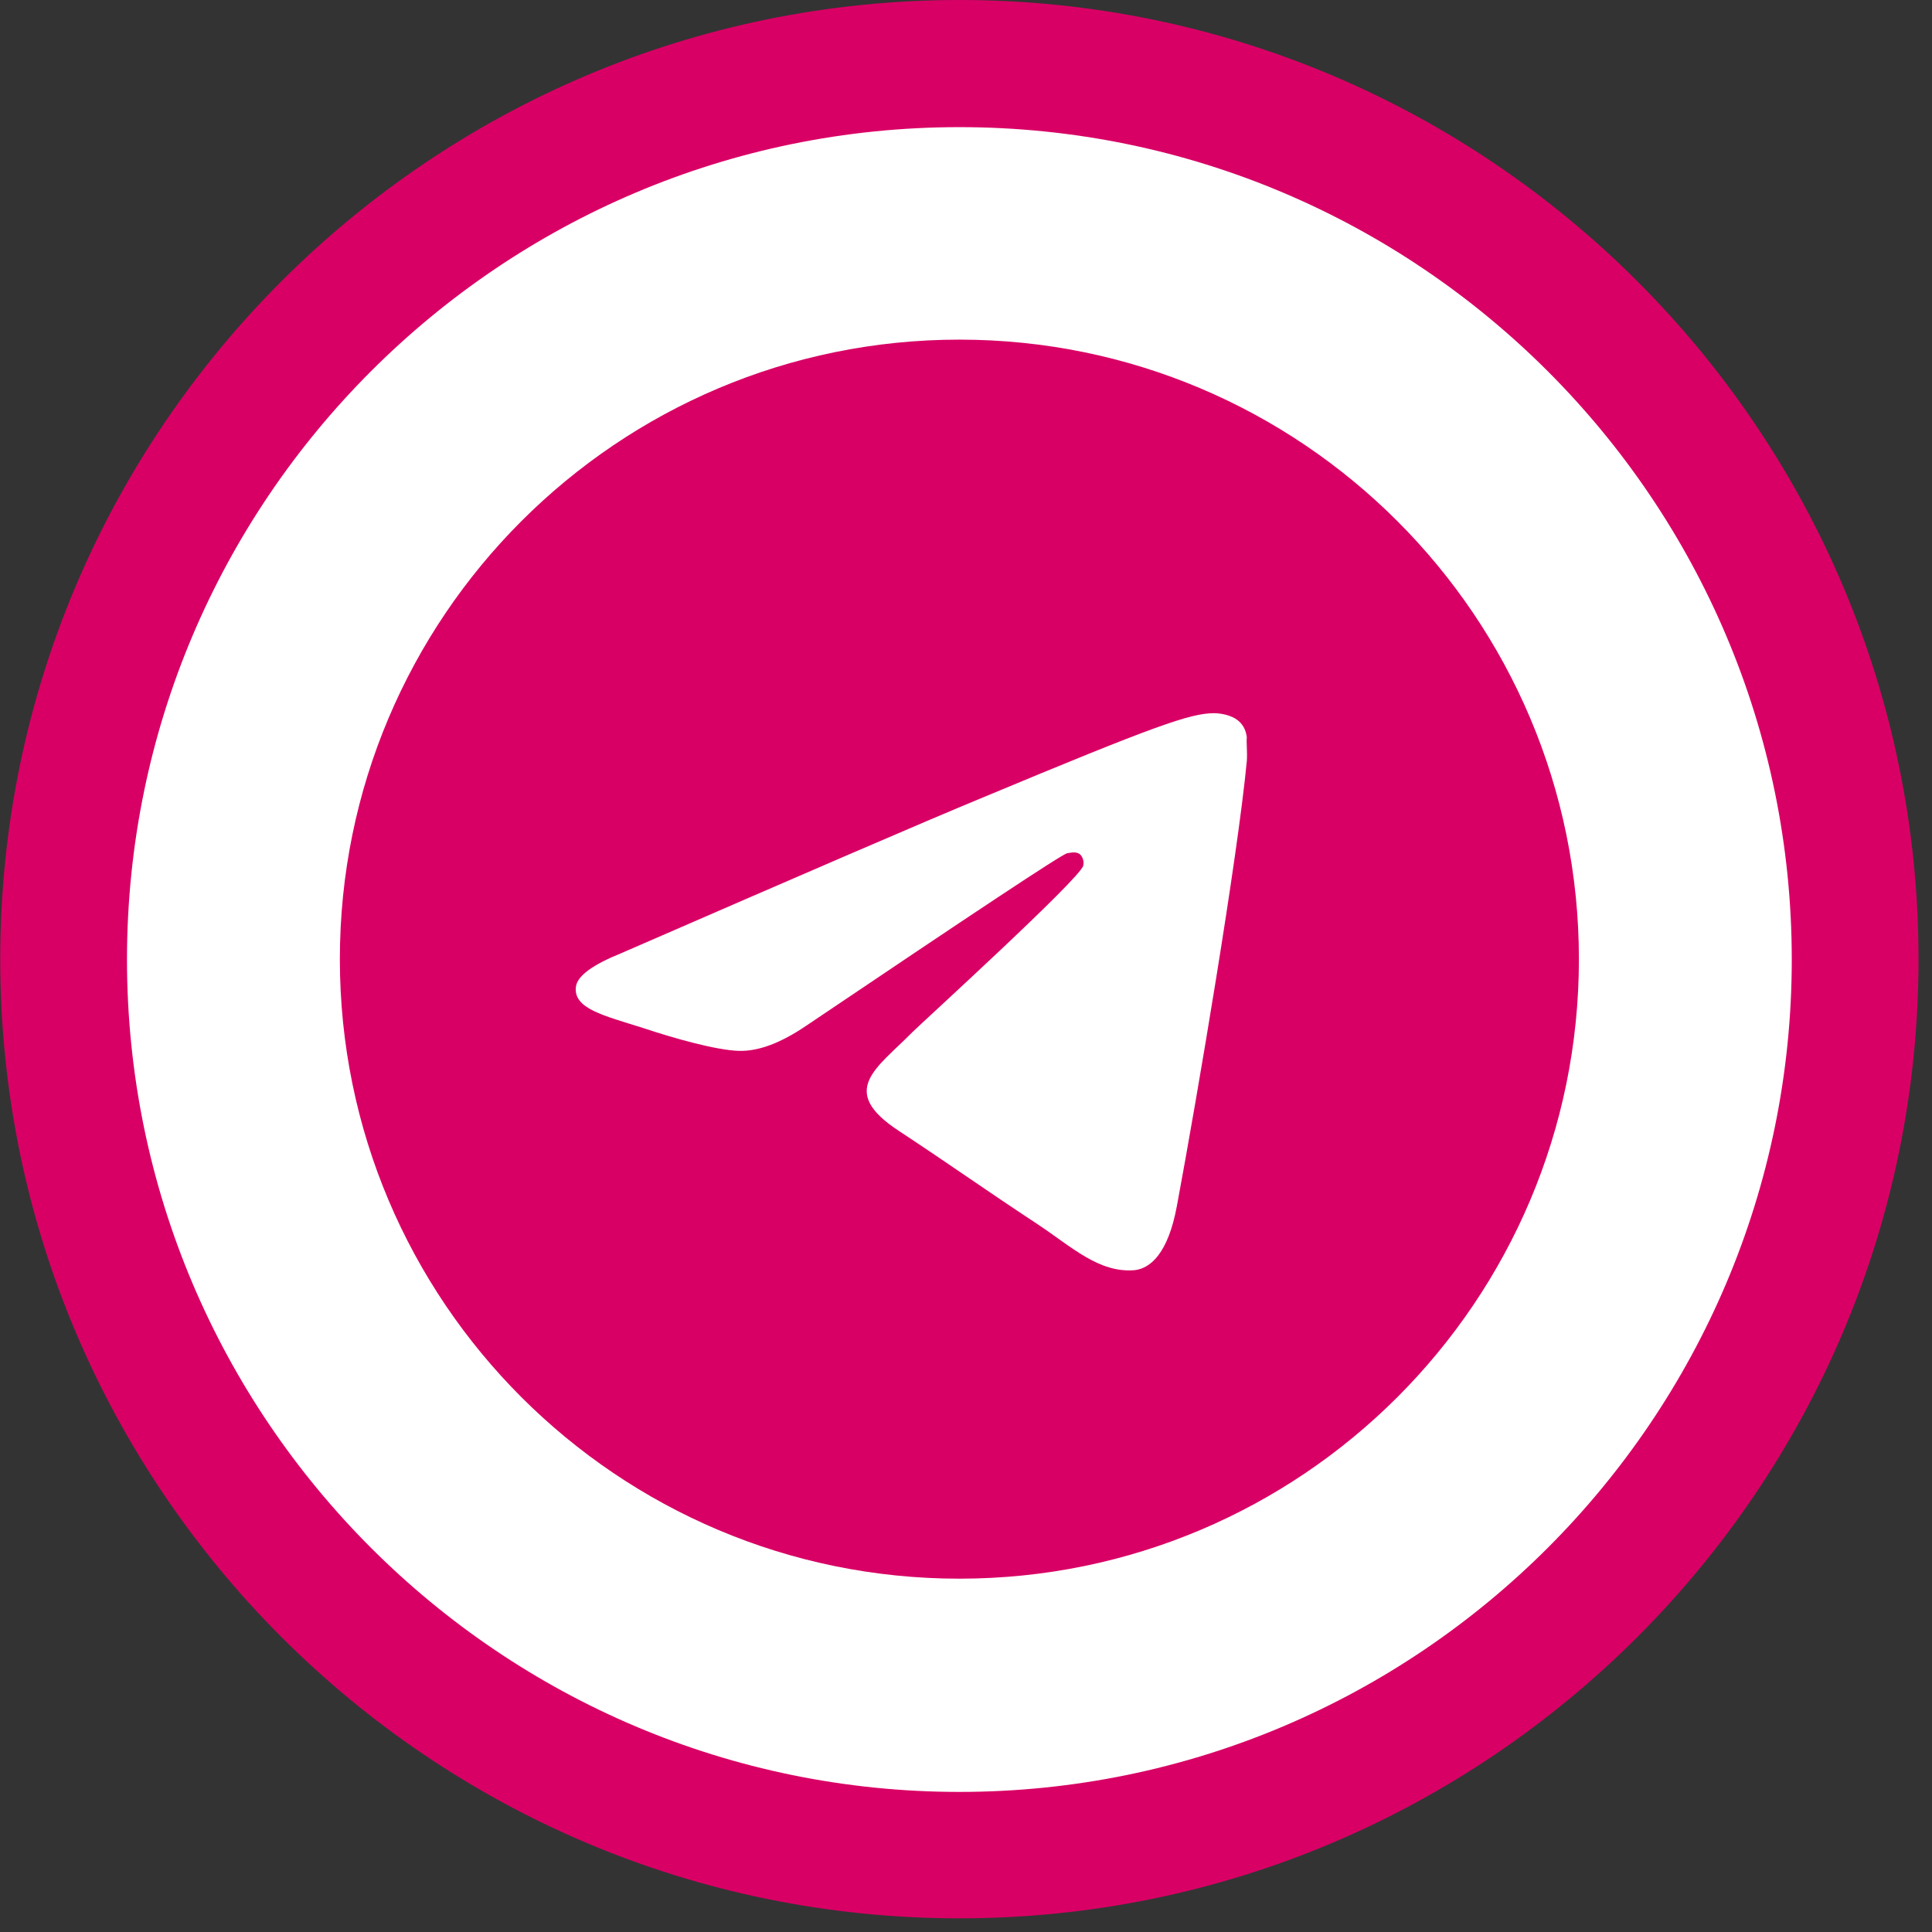
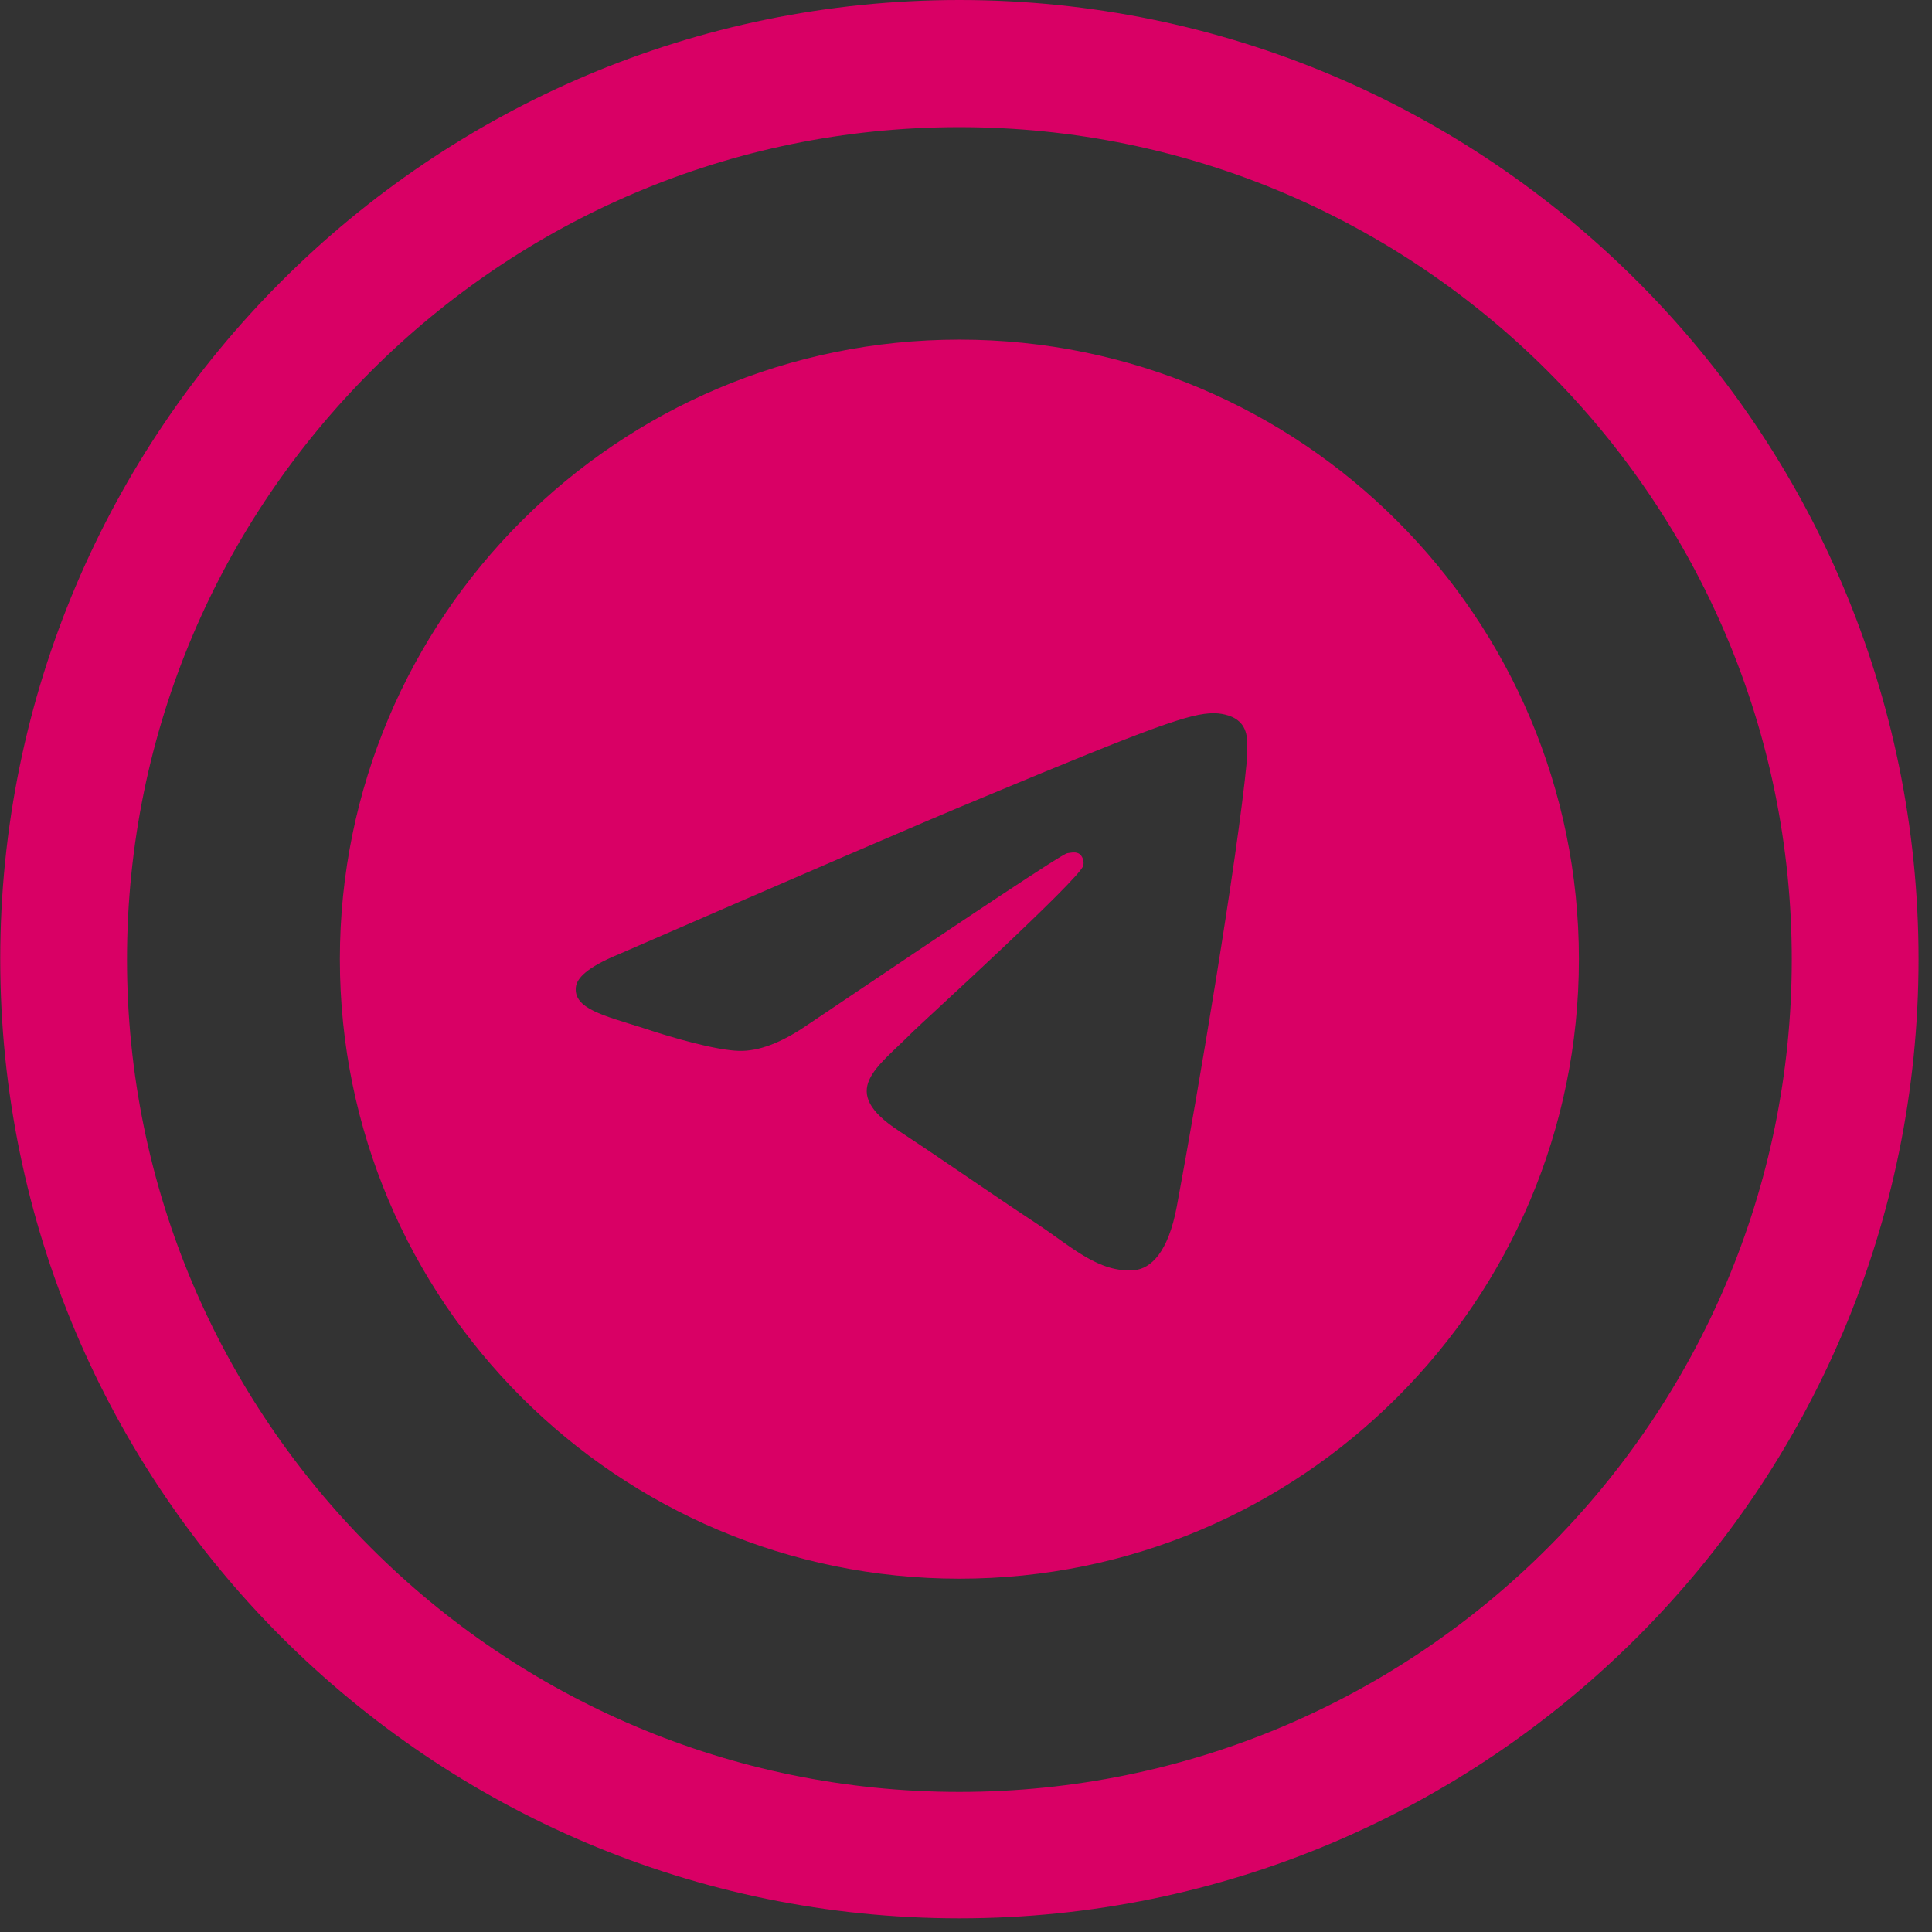
<svg xmlns="http://www.w3.org/2000/svg" width="67" height="67" viewBox="0 0 67 67" fill="none">
  <rect x="0" y="0" width="67" height="67" fill="#333333" stroke="none" />
-   <path d="M55.232 55.223C67.361 43.094 67.361 23.429 55.232 11.3C43.103 -0.829 23.438 -0.829 11.309 11.3C-0.82 23.429 -0.82 43.094 11.309 55.223C23.438 67.352 43.103 67.352 55.232 55.223Z" fill="white" />
  <path d="M33.27 66.526C14.928 66.526 0.008 51.605 0.008 33.263C0.008 14.92 14.928 0 33.27 0C51.613 0 66.533 14.92 66.533 33.263C66.533 51.605 51.613 66.526 33.27 66.526ZM33.27 4.409C17.35 4.409 4.404 17.356 4.404 33.276C4.404 49.196 17.35 62.142 33.27 62.142C49.191 62.142 62.137 49.196 62.137 33.276C62.137 17.356 49.191 4.409 33.27 4.409Z" fill="#d90065" />
  <path d="M33.27 11.778C21.411 11.778 11.786 21.403 11.786 33.263C11.786 45.122 21.411 54.747 33.27 54.747C45.13 54.747 54.755 45.122 54.755 33.263C54.755 21.403 45.13 11.778 33.27 11.778ZM43.239 26.388C42.916 29.782 41.52 38.032 40.811 41.835C40.511 43.446 39.909 43.984 39.35 44.048C38.104 44.155 37.159 43.232 35.956 42.437C34.065 41.191 32.991 40.417 31.165 39.214C29.038 37.818 30.413 37.044 31.637 35.798C31.96 35.476 37.46 30.47 37.567 30.019C37.582 29.95 37.58 29.879 37.561 29.812C37.543 29.745 37.508 29.683 37.46 29.632C37.331 29.524 37.159 29.567 37.009 29.589C36.815 29.632 33.807 31.63 27.942 35.583C27.083 36.163 26.309 36.464 25.622 36.443C24.848 36.421 23.387 36.013 22.292 35.647C20.938 35.218 19.885 34.982 19.971 34.23C20.014 33.843 20.551 33.456 21.561 33.048C27.835 30.32 32.002 28.515 34.087 27.655C40.059 25.163 41.284 24.733 42.1 24.733C42.272 24.733 42.68 24.776 42.938 24.991C43.153 25.163 43.217 25.399 43.239 25.571C43.217 25.7 43.261 26.087 43.239 26.388Z" fill="#d90065" />
</svg>